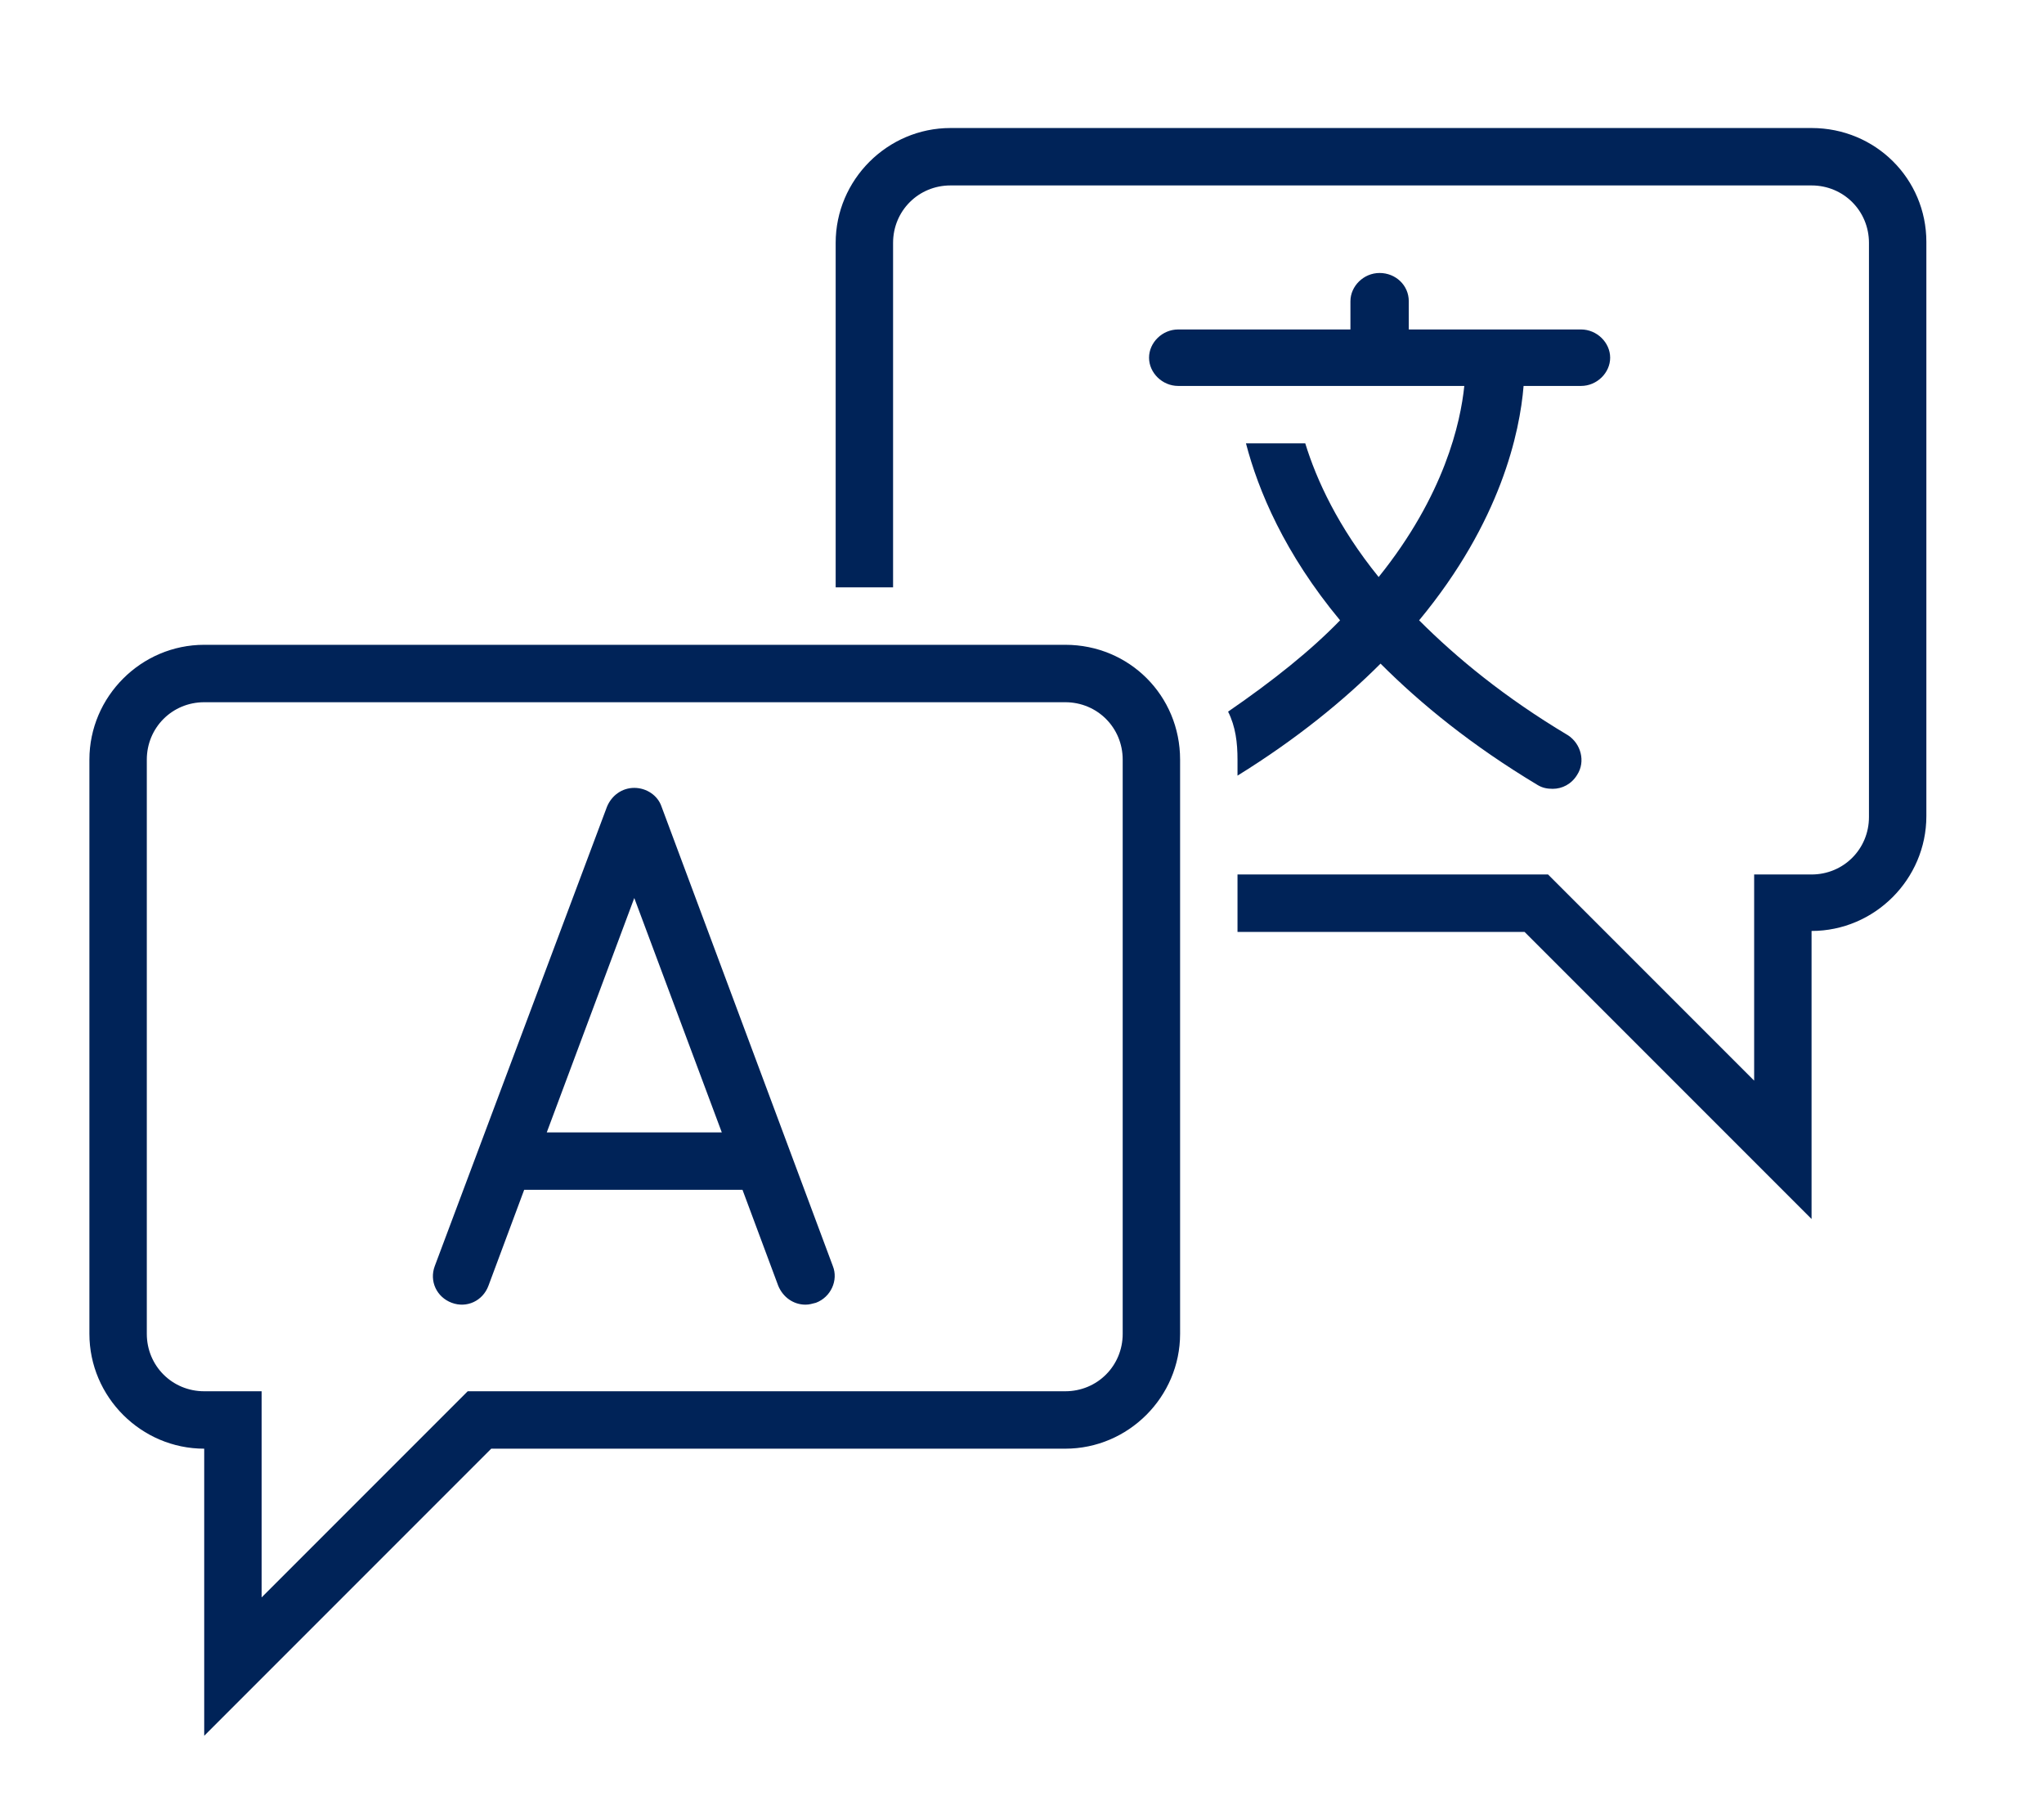
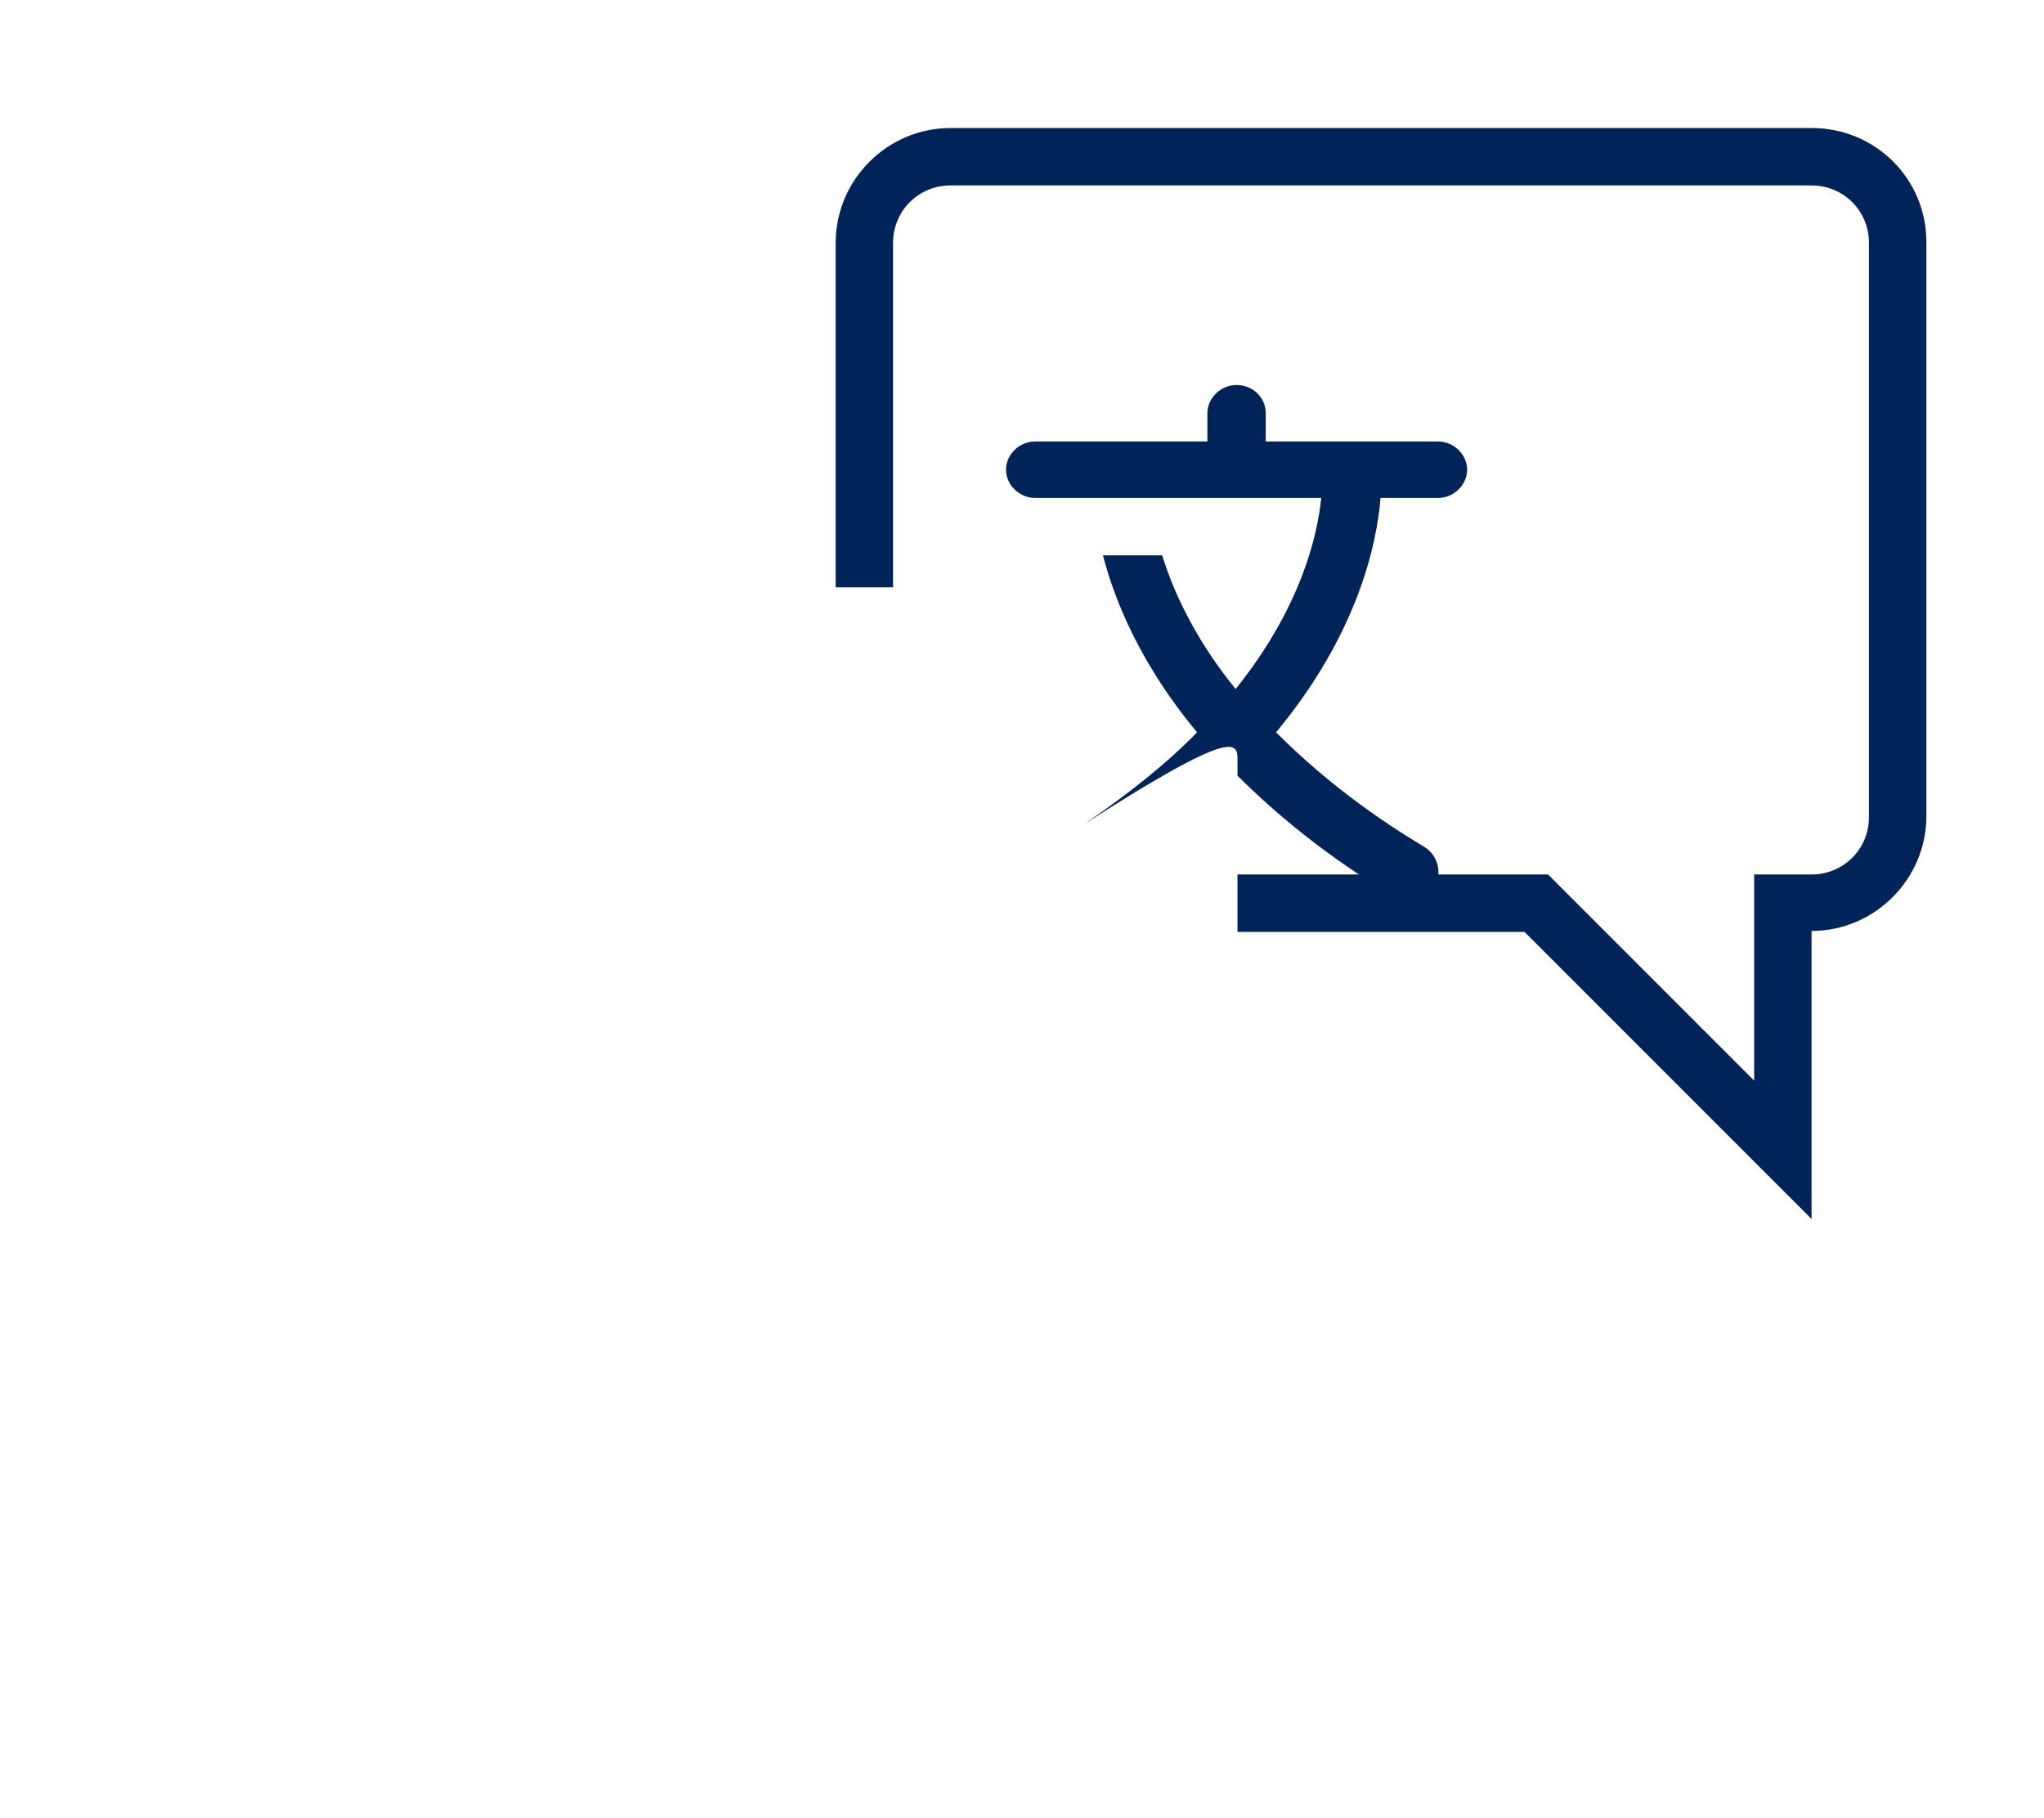
<svg xmlns="http://www.w3.org/2000/svg" version="1.1" id="Capa_1" x="0px" y="0px" viewBox="0 0 217.2 193.1" style="enable-background:new 0 0 217.2 193.1;" xml:space="preserve">
  <style type="text/css"> .st0{fill:#002358;} </style>
  <g>
    <path class="st0" d="M192.5,13.6H101c-6.7,0-12.2,5.5-12.2,12.2v36.6h6.1V25.8c0-3.4,2.7-6.1,6.1-6.1h91.5c3.4,0,6.1,2.7,6.1,6.1 v61c0,3.4-2.7,6.1-6.1,6.1h-6.1V99v15.8l-20.1-20.1l-1.8-1.8H162h-30.5v6.1H162l30.5,30.5V98.9c6.7,0,12.2-5.5,12.2-12.2v-61 C204.7,19,199.3,13.6,192.5,13.6z" />
-     <path class="st0" d="M131.5,80.7v1.7c6.3-3.9,11.3-8,15.2-11.9c4.3,4.3,9.7,8.7,16.7,12.9c0.5,0.3,1,0.4,1.6,0.4c1,0,2-0.5,2.6-1.5 c0.9-1.4,0.4-3.3-1-4.2c-6.7-4-11.8-8.2-15.8-12.2c8.7-10.5,10.7-20,11.1-24.9h6.1c1.7,0,3.1-1.4,3.1-3s-1.4-3-3.1-3h-18.3v-3 c0-1.7-1.4-3-3.1-3c-1.7,0-3.1,1.4-3.1,3v3h-18.3c-1.7,0-3.1,1.4-3.1,3s1.4,3,3.1,3h30.4c-0.4,3.9-2.1,11.6-9.1,20.3 c-4.3-5.3-6.6-10.3-7.8-14.2h-6.3c1.3,5,4.1,11.7,10,18.8c-3.1,3.2-7.1,6.4-11.9,9.7C131.3,77.2,131.5,78.9,131.5,80.7z" />
-     <path class="st0" d="M113.2,68.5H21.7c-6.7,0-12.2,5.5-12.2,12.2v61c0,6.7,5.5,12.2,12.2,12.2v30.5l30.5-30.5h61 c6.7,0,12.2-5.5,12.2-12.2v-61C125.4,73.9,120,68.5,113.2,68.5z M119.3,141.7c0,3.4-2.7,6.1-6.1,6.1h-61h-2.5l-1.8,1.8l-20.1,20.1 v-15.8v-6.1h-6.1c-3.4,0-6.1-2.7-6.1-6.1v-61c0-3.4,2.7-6.1,6.1-6.1h91.5c3.4,0,6.1,2.7,6.1,6.1V141.7z" />
-     <path class="st0" d="M70.3,85.7c-0.4-1.2-1.6-2-2.9-2c-1.3,0-2.4,0.8-2.9,2l-18.3,48.8c-0.6,1.6,0.2,3.3,1.8,3.9 c1.6,0.6,3.3-0.2,3.9-1.8l3.8-10.2h23.2l3.8,10.2c0.5,1.2,1.6,2,2.9,2c0.4,0,0.7-0.1,1.1-0.2c1.6-0.6,2.4-2.4,1.8-3.9L70.3,85.7z M58.1,120.3l9.3-24.9l9.3,24.9H58.1z" />
+     <path class="st0" d="M131.5,80.7v1.7c4.3,4.3,9.7,8.7,16.7,12.9c0.5,0.3,1,0.4,1.6,0.4c1,0,2-0.5,2.6-1.5 c0.9-1.4,0.4-3.3-1-4.2c-6.7-4-11.8-8.2-15.8-12.2c8.7-10.5,10.7-20,11.1-24.9h6.1c1.7,0,3.1-1.4,3.1-3s-1.4-3-3.1-3h-18.3v-3 c0-1.7-1.4-3-3.1-3c-1.7,0-3.1,1.4-3.1,3v3h-18.3c-1.7,0-3.1,1.4-3.1,3s1.4,3,3.1,3h30.4c-0.4,3.9-2.1,11.6-9.1,20.3 c-4.3-5.3-6.6-10.3-7.8-14.2h-6.3c1.3,5,4.1,11.7,10,18.8c-3.1,3.2-7.1,6.4-11.9,9.7C131.3,77.2,131.5,78.9,131.5,80.7z" />
  </g>
</svg>